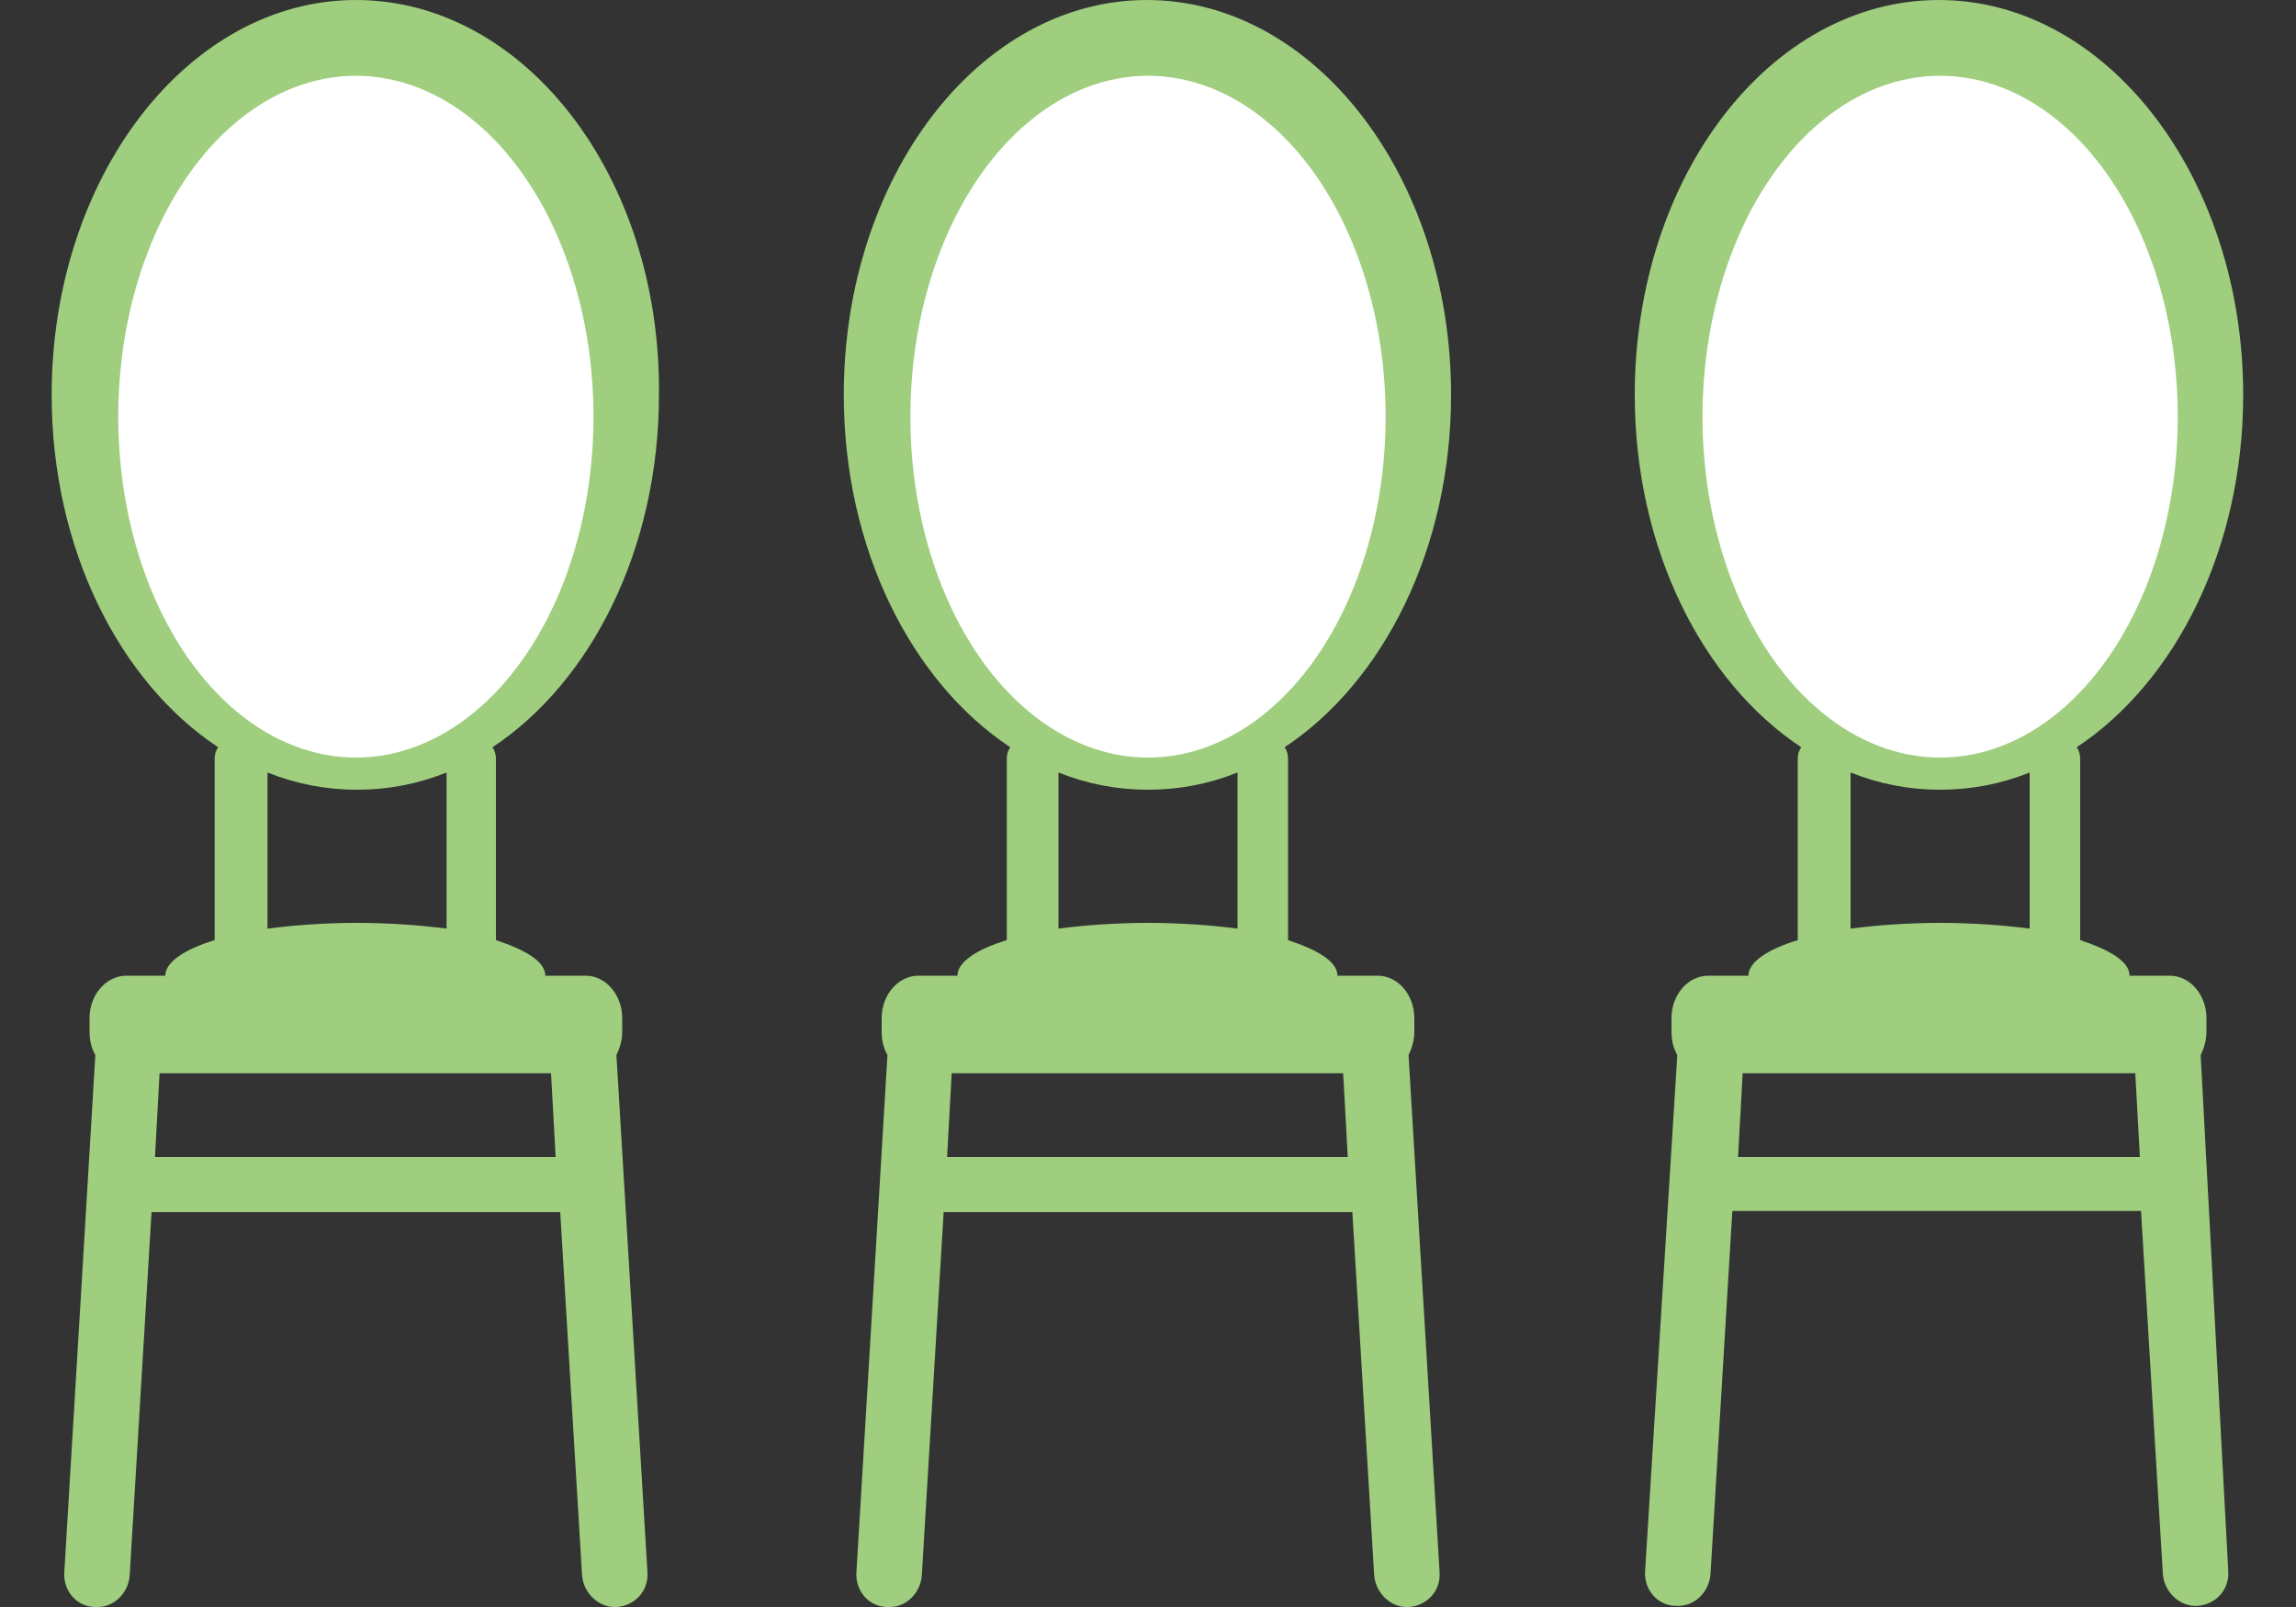
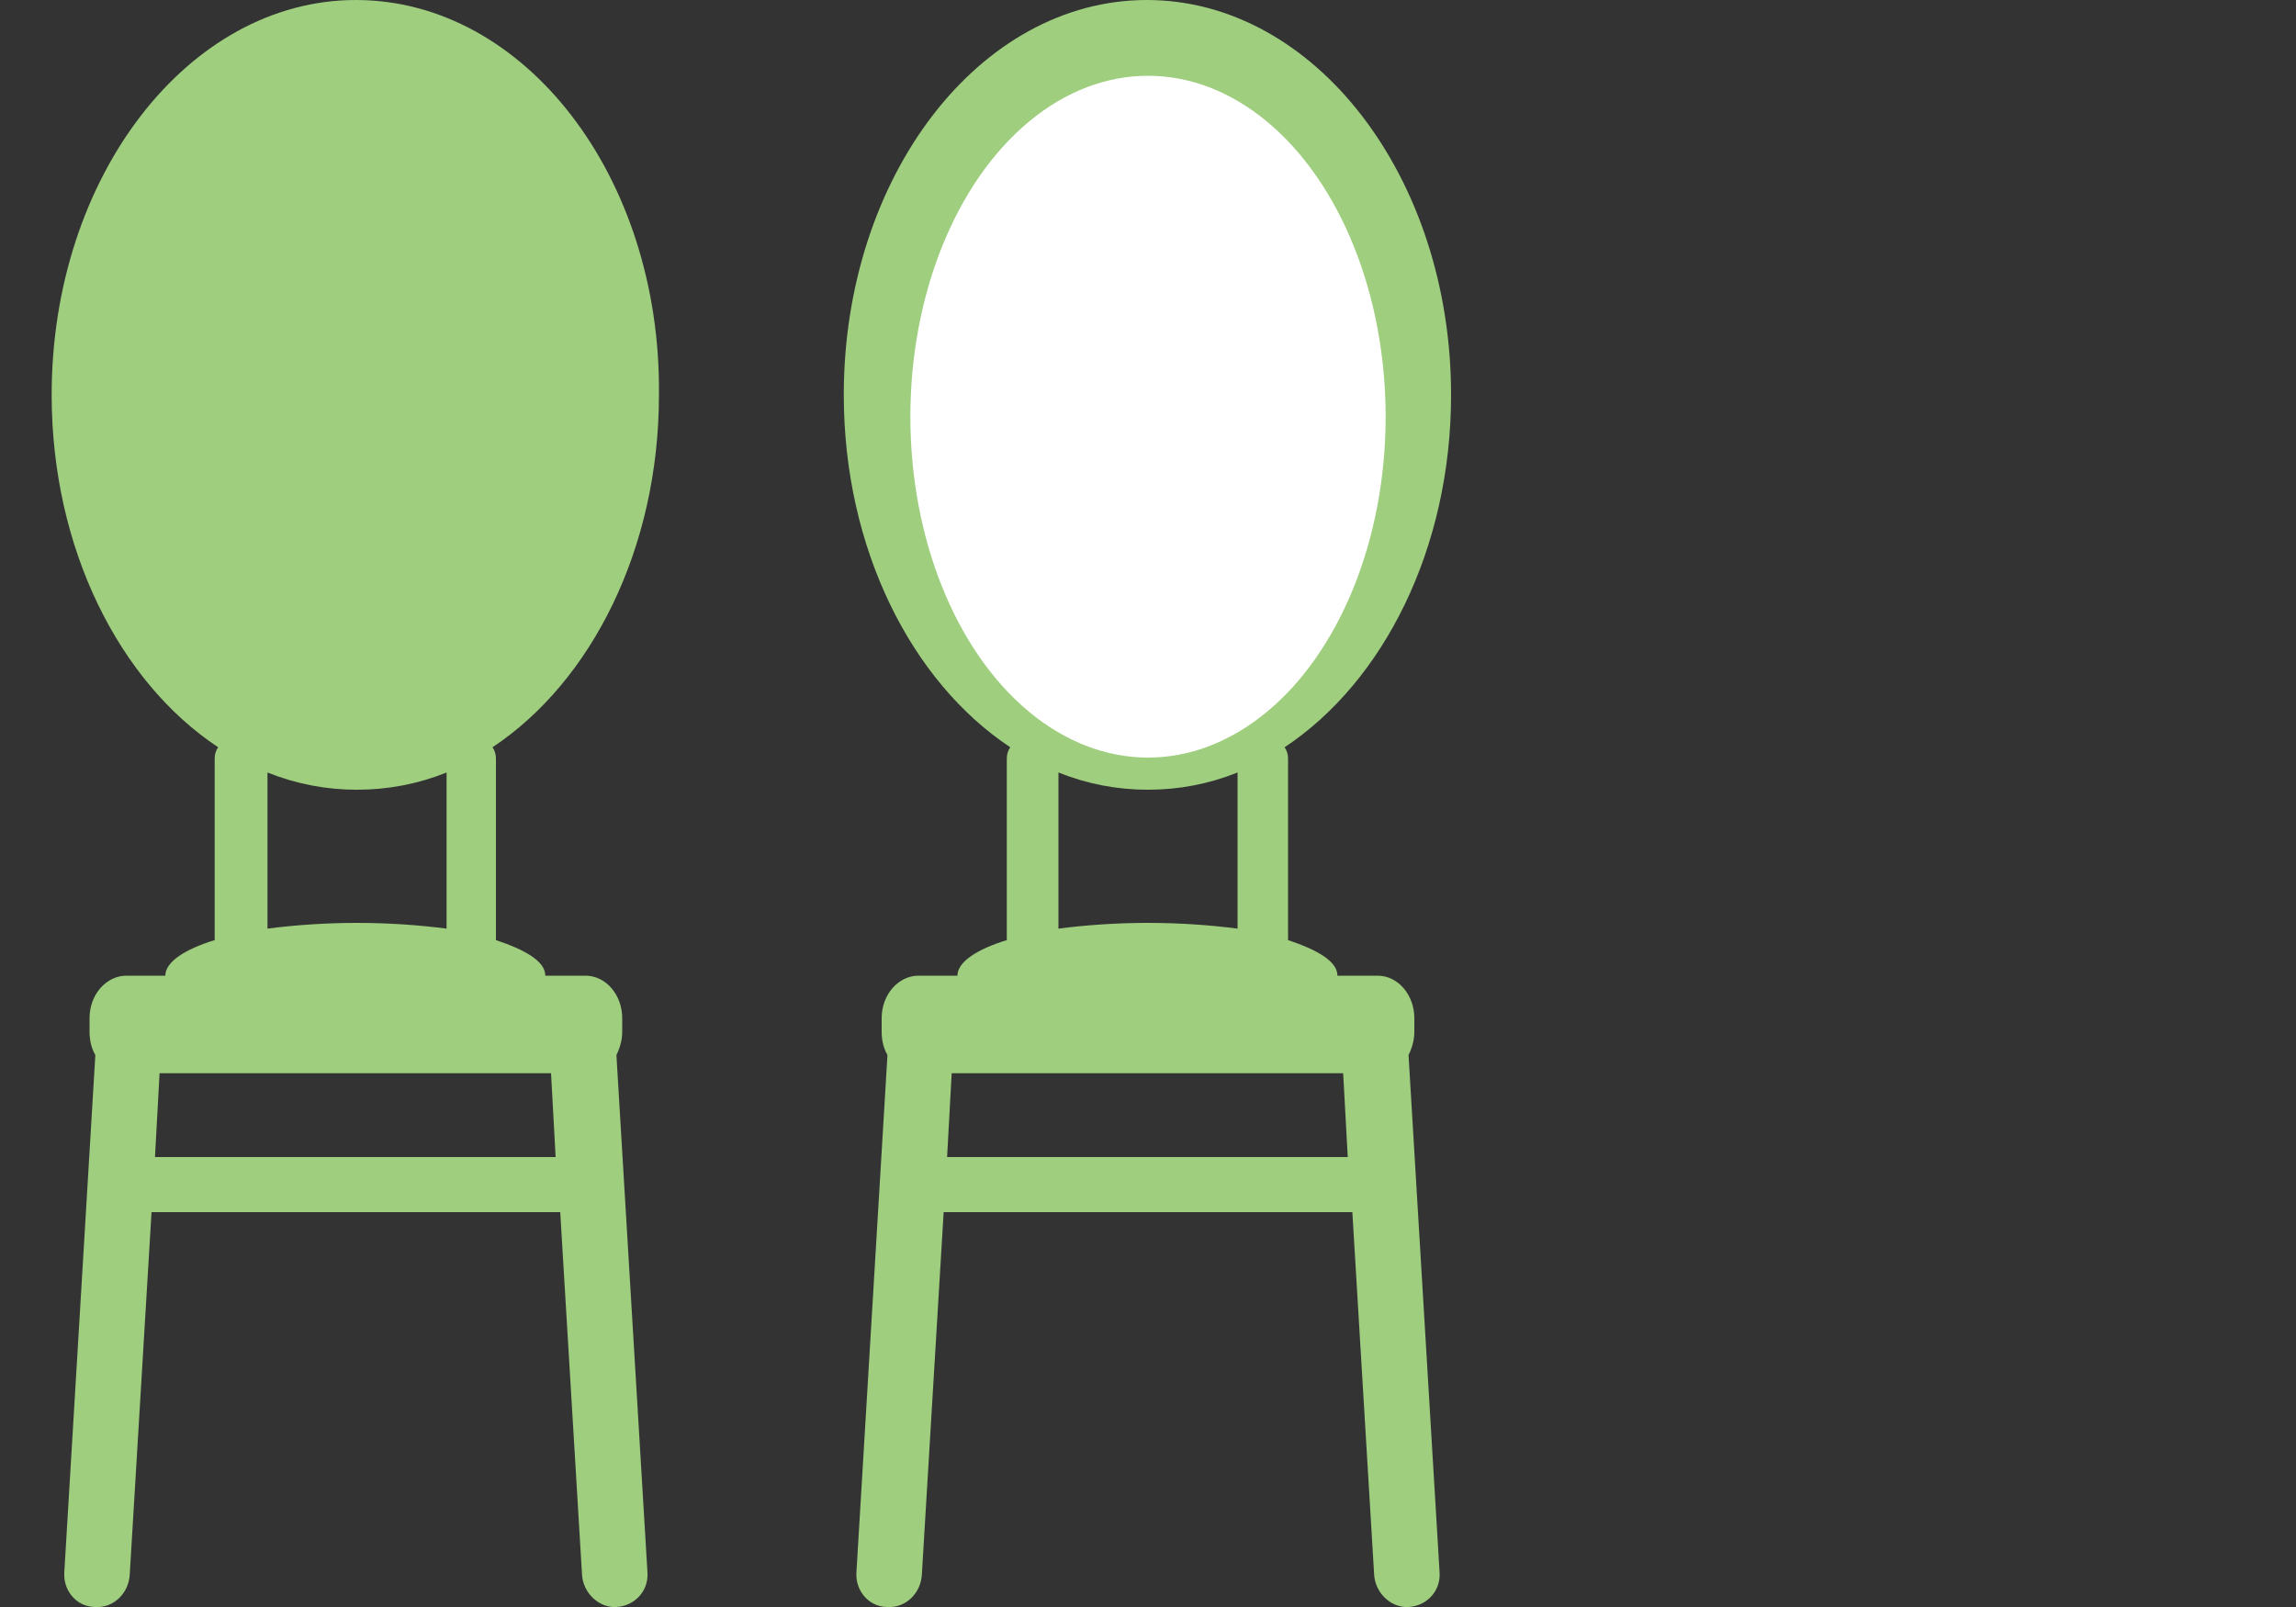
<svg xmlns="http://www.w3.org/2000/svg" version="1.1" id="レイヤー_1" x="0px" y="0px" viewBox="0 0 200 140" style="enable-background:new 0 0 200 140;" xml:space="preserve">
  <rect x="0" y="0" width="200" height="140" fill="#333333" stroke="none" />
  <style type="text/css">
	.st0{fill:#9ECE7E;}
	.st1{fill:#FFFFFF;}
</style>
  <g>
    <path class="st0" d="M53.7,92c0,0,0-0.1,0-0.1c0.3-0.6,0.5-1.3,0.5-2v-1.2c0-2-1.4-3.7-3.2-3.7h-3.5c0-1.2-1.6-2.2-4.3-3.1V66.1   c0-0.4-0.1-0.7-0.3-1c8.6-5.7,14.5-17.3,14.5-30.7C57.6,15.4,45.7,0,31,0C16.4,0,4.5,15.4,4.5,34.4c0,13.4,5.9,25,14.5,30.7   c-0.2,0.3-0.3,0.6-0.3,1v15.8c-2.6,0.8-4.3,1.9-4.3,3.1H11c-1.7,0-3.2,1.6-3.2,3.7v1.2c0,0.8,0.2,1.5,0.5,2c0,0,0,0.1,0,0.1   L5.6,137c-0.1,1.6,1.1,3,2.7,3c1.6,0.1,2.9-1.2,3-2.8l1.9-31.6h35.6l1.9,31.6c0.1,1.6,1.5,2.9,3,2.8c1.6-0.1,2.8-1.4,2.7-3L53.7,92   z M23.3,67.3c2.5,1,5.1,1.5,7.8,1.5c2.7,0,5.3-0.5,7.8-1.5v13.6c-2.3-0.3-5-0.5-7.8-0.5c-2.8,0-5.5,0.2-7.8,0.5V67.3z M13.5,100.8   l0.4-7.3h34.1l0.4,7.3H13.5z" />
-     <ellipse class="st1" cx="31" cy="36.3" rx="20.7" ry="29.7" />
    <path class="st0" d="M122.7,92c0,0,0-0.1,0-0.1c0.3-0.6,0.5-1.3,0.5-2v-1.2c0-2-1.4-3.7-3.2-3.7h-3.5c0-1.2-1.6-2.2-4.3-3.1V66.1   c0-0.4-0.1-0.7-0.3-1c8.6-5.7,14.5-17.3,14.5-30.7c0-19-11.9-34.4-26.5-34.4C85.3,0,73.5,15.4,73.5,34.4c0,13.4,5.9,25,14.5,30.7   c-0.2,0.3-0.3,0.6-0.3,1v15.8c-2.6,0.8-4.3,1.9-4.3,3.1H80c-1.7,0-3.2,1.6-3.2,3.7v1.2c0,0.8,0.2,1.5,0.5,2c0,0,0,0.1,0,0.1   L74.6,137c-0.1,1.6,1.1,3,2.7,3c1.6,0.1,2.9-1.2,3-2.8l1.9-31.6h35.6l1.9,31.6c0.1,1.6,1.5,2.9,3,2.8c1.6-0.1,2.8-1.4,2.7-3   L122.7,92z M92.2,67.3c2.5,1,5.1,1.5,7.8,1.5c2.7,0,5.3-0.5,7.8-1.5v13.6c-2.3-0.3-5-0.5-7.8-0.5c-2.8,0-5.5,0.2-7.8,0.5V67.3z    M82.5,100.8l0.4-7.3h34.1l0.4,7.3H82.5z" />
    <ellipse class="st1" cx="100" cy="36.3" rx="20.7" ry="29.7" />
-     <path class="st0" d="M191.7,92c0,0,0-0.1,0-0.1c0.3-0.6,0.5-1.3,0.5-2v-1.2c0-2-1.4-3.7-3.2-3.7h-3.5c0-1.2-1.6-2.2-4.3-3.1V66.1   c0-0.4-0.1-0.7-0.3-1c8.6-5.7,14.5-17.3,14.5-30.7c0-19-11.9-34.4-26.5-34.4c-14.7,0-26.5,15.4-26.5,34.4c0,13.4,5.9,25,14.5,30.7   c-0.2,0.3-0.3,0.6-0.3,1v15.8c-2.6,0.8-4.3,1.9-4.3,3.1h-3.5c-1.7,0-3.2,1.6-3.2,3.7v1.2c0,0.8,0.2,1.5,0.5,2c0,0,0,0.1,0,0.1   l-2.8,44.9c-0.1,1.6,1.1,3,2.7,3c1.6,0.1,2.9-1.2,3-2.8l1.9-31.6h35.6l1.9,31.6c0.1,1.6,1.5,2.9,3,2.8c1.6-0.1,2.8-1.4,2.7-3   L191.7,92z M161.2,67.3c2.5,1,5.1,1.5,7.8,1.5c2.7,0,5.3-0.5,7.8-1.5v13.6c-2.3-0.3-5-0.5-7.8-0.5c-2.8,0-5.5,0.2-7.8,0.5V67.3z    M151.4,100.8l0.4-7.3H186l0.4,7.3H151.4z" />
-     <ellipse class="st1" cx="169" cy="36.3" rx="20.7" ry="29.7" />
  </g>
</svg>